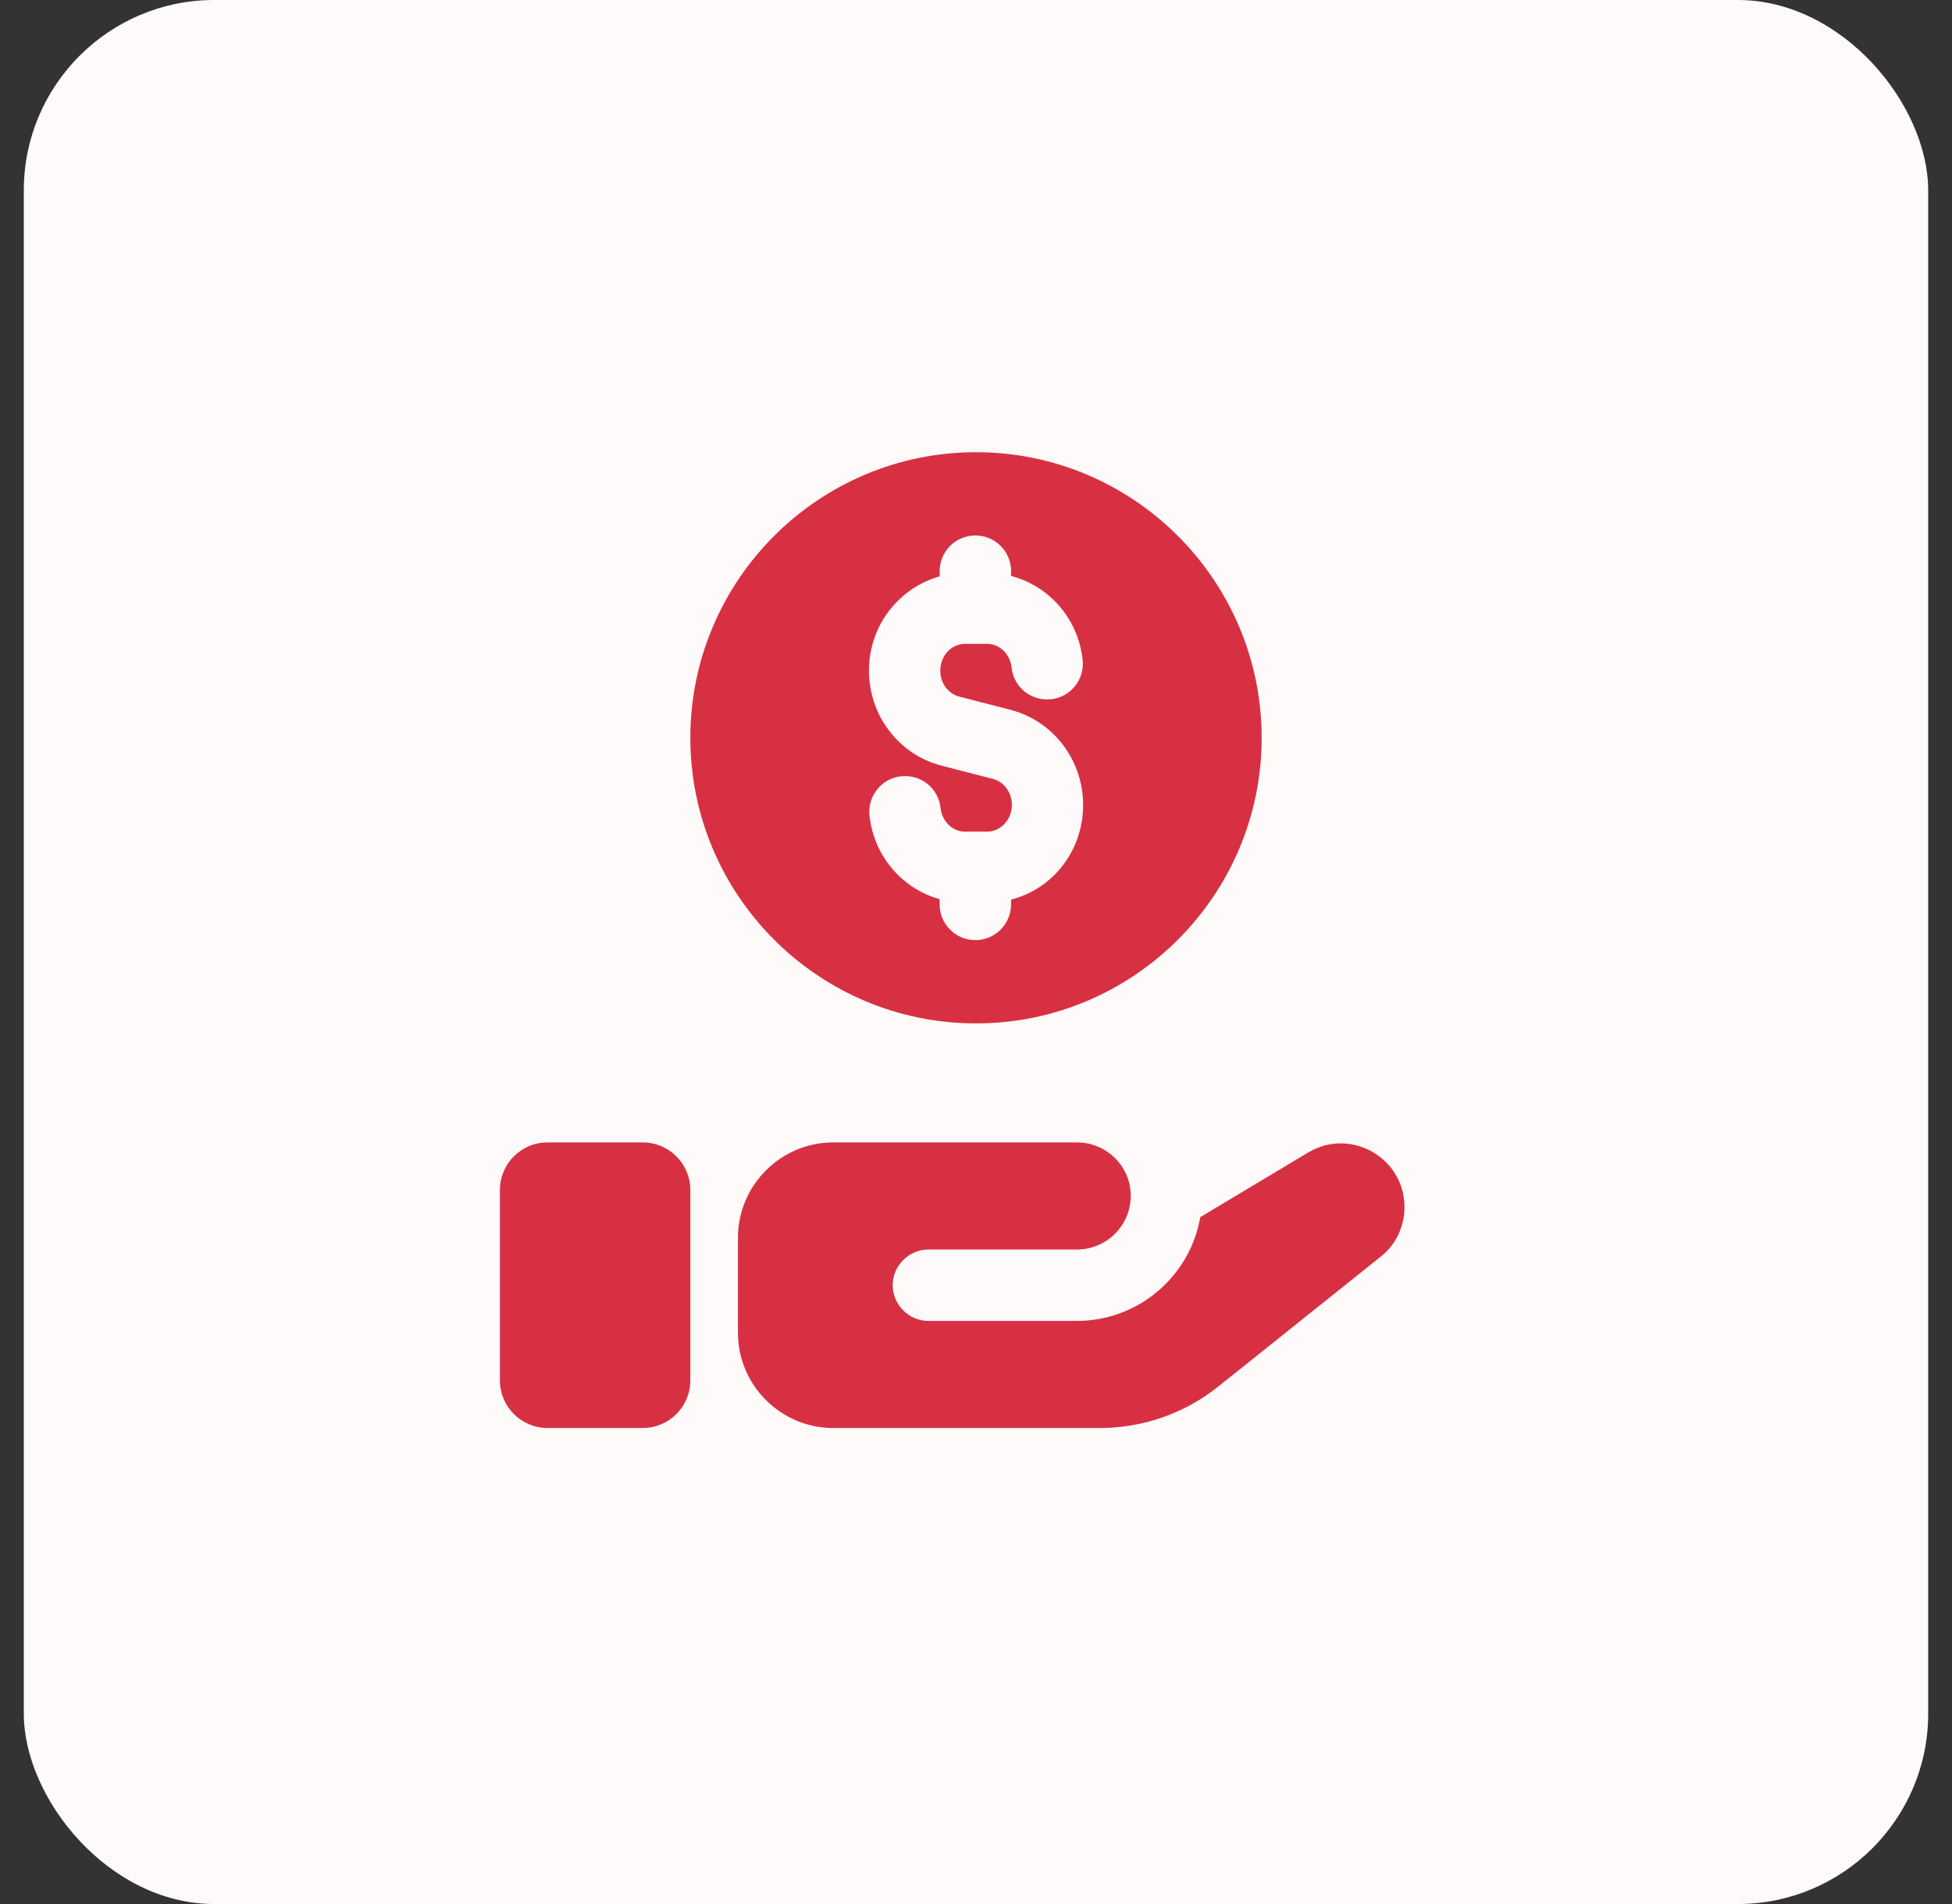
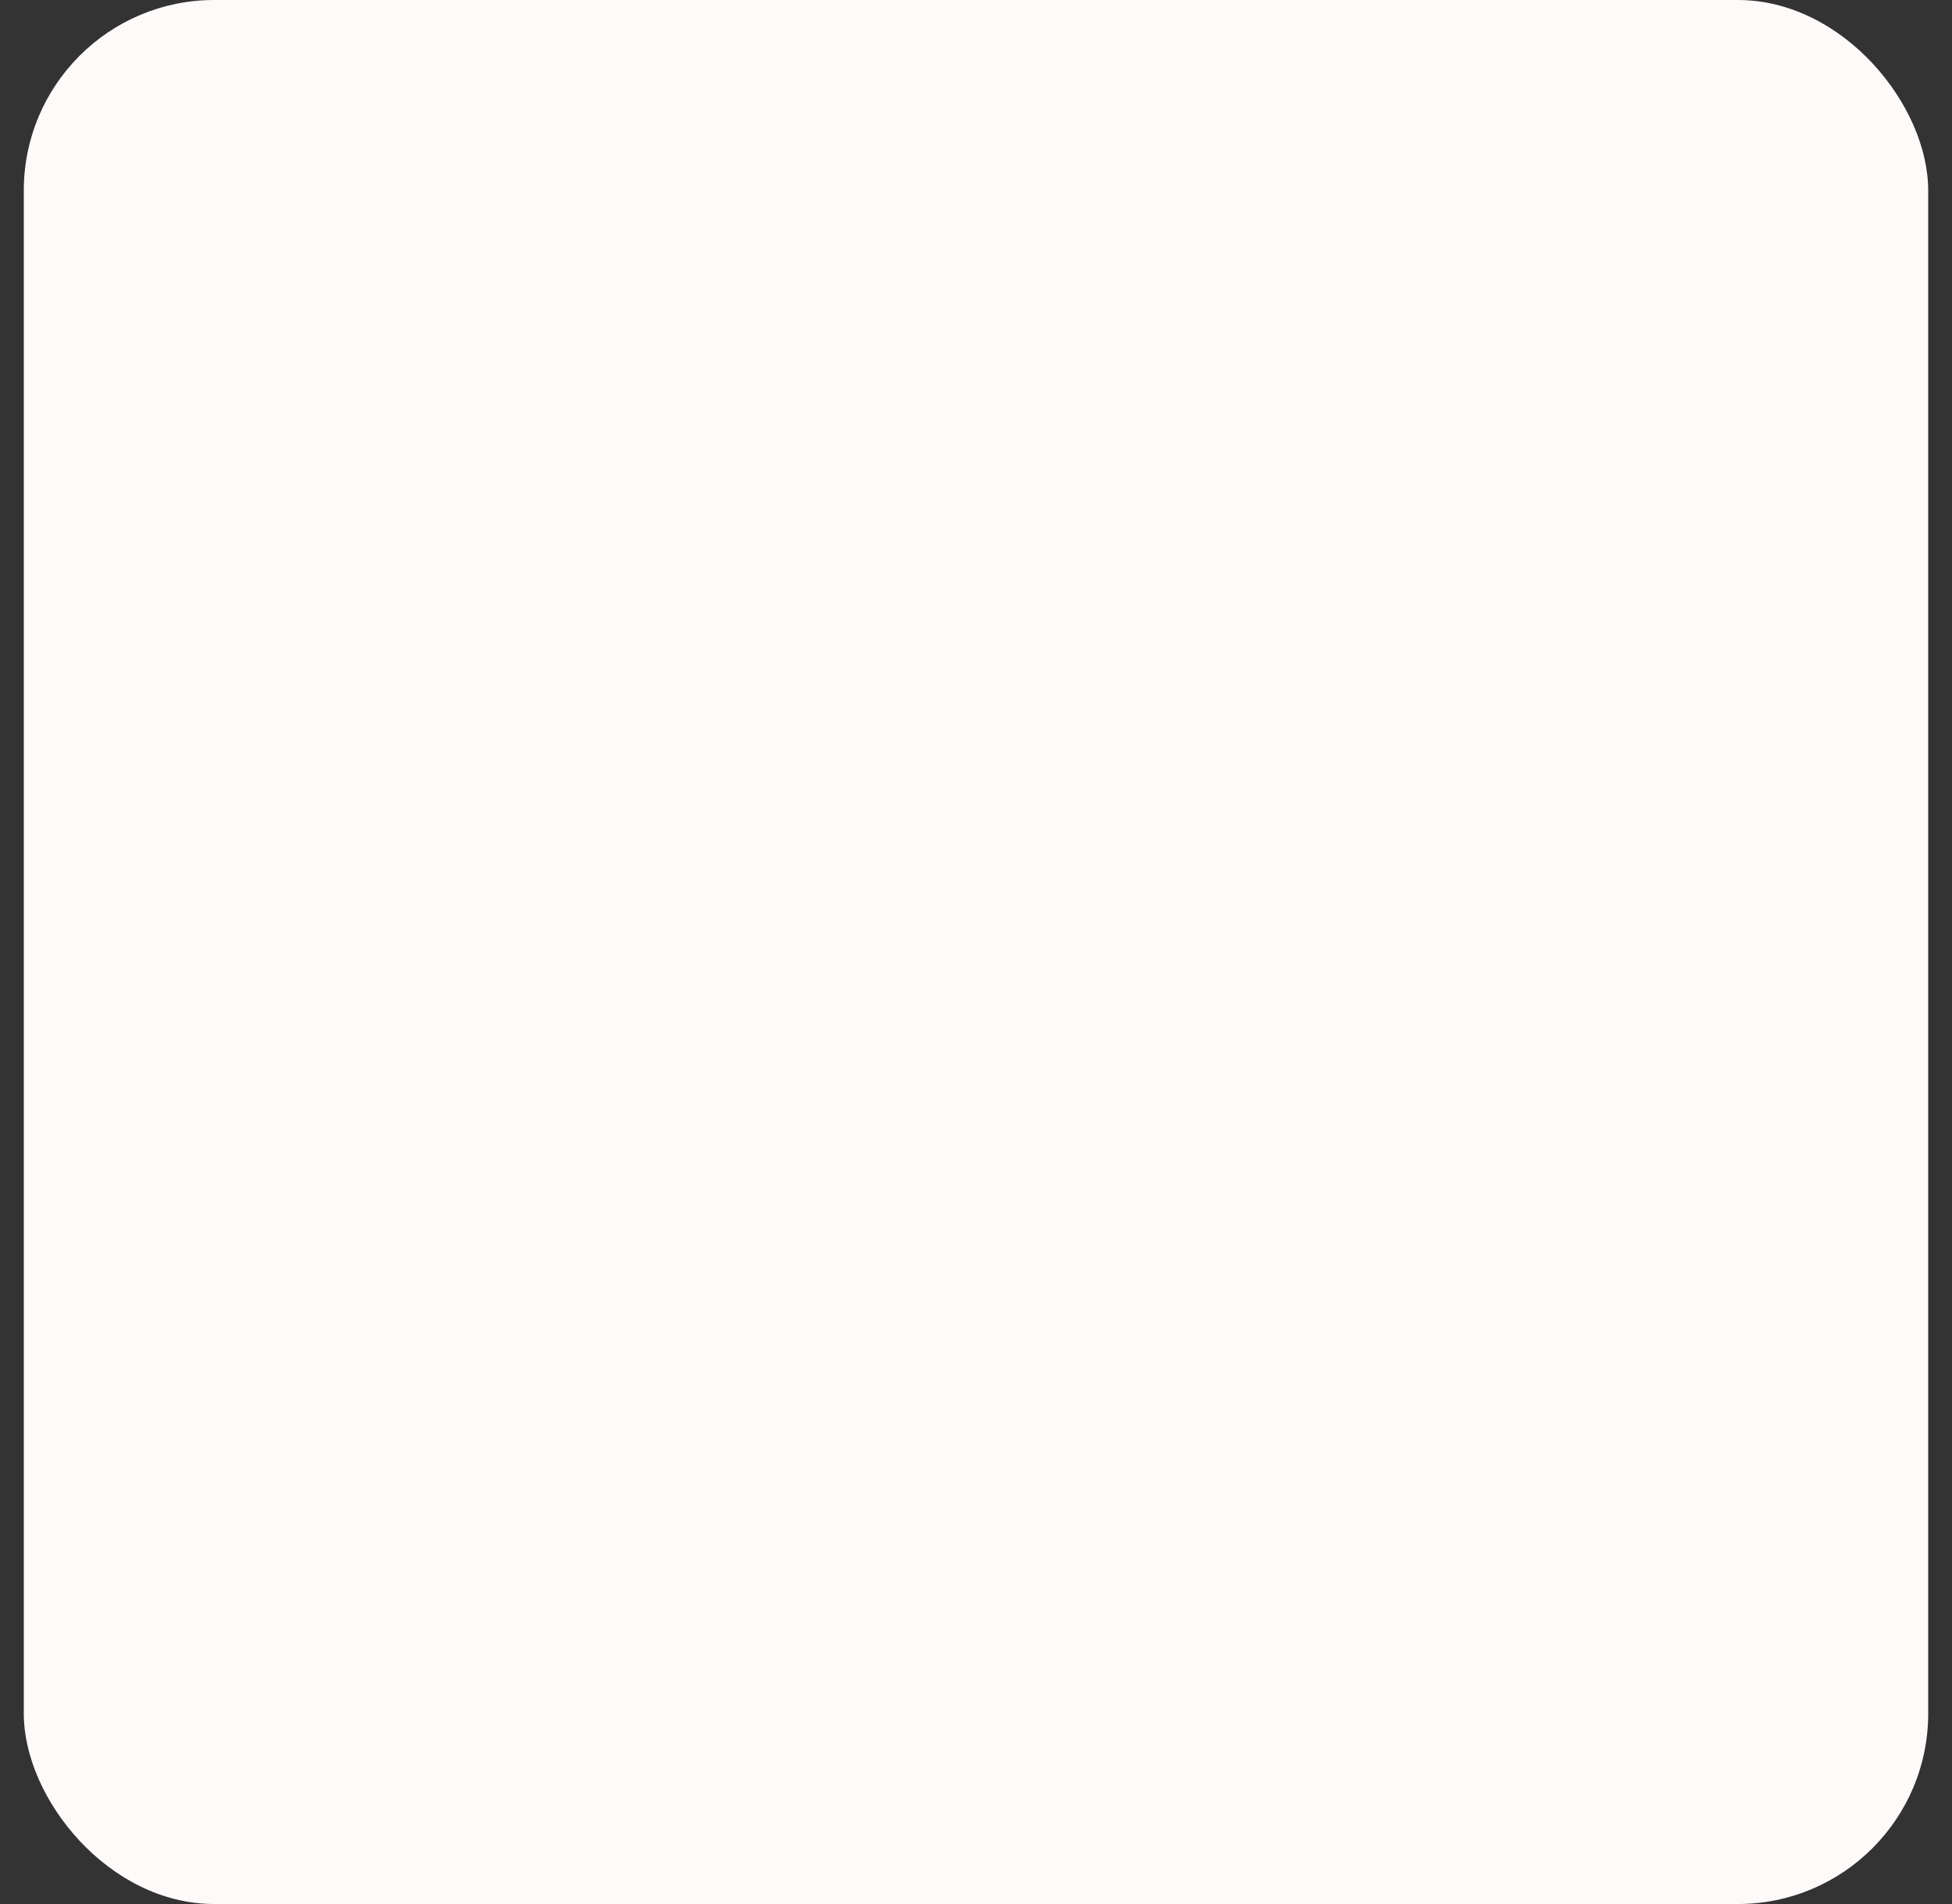
<svg xmlns="http://www.w3.org/2000/svg" width="41" height="40" viewBox="0 0 41 40" fill="none">
  <rect x="0" y="0" width="41" height="40" fill="#333333" stroke="none" />
  <rect x="0.5" y="0" width="40" height="40" rx="4" fill="#FFFAFA" />
-   <path d="M13.5 30H11.5C10.948 30 10.5 29.552 10.5 29V25C10.5 24.448 10.948 24 11.5 24H13.5C14.052 24 14.5 24.448 14.5 25V29C14.5 29.552 14.052 30 13.5 30ZM28.16 24.02C27.93 24.02 27.7 24.08 27.48 24.21L25.21 25.57C25 26.8 23.92 27.75 22.62 27.75H19.5C19.09 27.75 18.75 27.41 18.75 27C18.75 26.59 19.09 26.25 19.5 26.25H22.62C23.24 26.25 23.75 25.75 23.75 25.12C23.75 24.5 23.24 24 22.62 24H17.5C16.4 24 15.5 24.901 15.5 26V28C15.5 29.101 16.4 30 17.5 30H23.1C24.01 30 24.89 29.691 25.6 29.12L29 26.401C29.32 26.151 29.5 25.761 29.5 25.36C29.5 24.581 28.86 24.02 28.16 24.02ZM26.5 15.501C26.5 18.809 23.809 21.5 20.5 21.5C17.191 21.5 14.5 18.809 14.5 15.501C14.5 12.191 17.191 9.5 20.5 9.5C23.809 9.5 26.5 12.191 26.5 15.501ZM22.75 16.913C22.75 15.97 22.126 15.149 21.231 14.914L20.146 14.634C20.035 14.605 19.938 14.539 19.863 14.44C19.79 14.344 19.75 14.22 19.75 14.088C19.75 13.78 19.98 13.527 20.264 13.527H20.737C20.997 13.527 21.217 13.742 21.248 14.025C21.292 14.438 21.657 14.732 22.075 14.69C22.487 14.646 22.784 14.275 22.74 13.864C22.646 12.992 22.031 12.307 21.237 12.1V11.999C21.237 11.585 20.901 11.249 20.487 11.249C20.073 11.249 19.737 11.585 19.737 11.999V12.108C18.884 12.348 18.252 13.139 18.252 14.088C18.252 14.544 18.401 14.991 18.669 15.342C18.942 15.707 19.333 15.97 19.772 16.084L20.857 16.364C21.09 16.425 21.253 16.651 21.253 16.91C21.253 17.064 21.196 17.207 21.093 17.314C21.036 17.373 20.916 17.471 20.739 17.471H20.266C20.006 17.471 19.786 17.256 19.755 16.973C19.711 16.561 19.347 16.265 18.928 16.308C18.516 16.352 18.219 16.723 18.263 17.134C18.356 17.994 18.956 18.672 19.736 18.89V19C19.736 19.415 20.072 19.75 20.486 19.75C20.9 19.75 21.236 19.415 21.236 19V18.901C21.585 18.808 21.908 18.628 22.17 18.358C22.544 17.97 22.75 17.456 22.75 16.913Z" fill="#D83043" />
</svg>